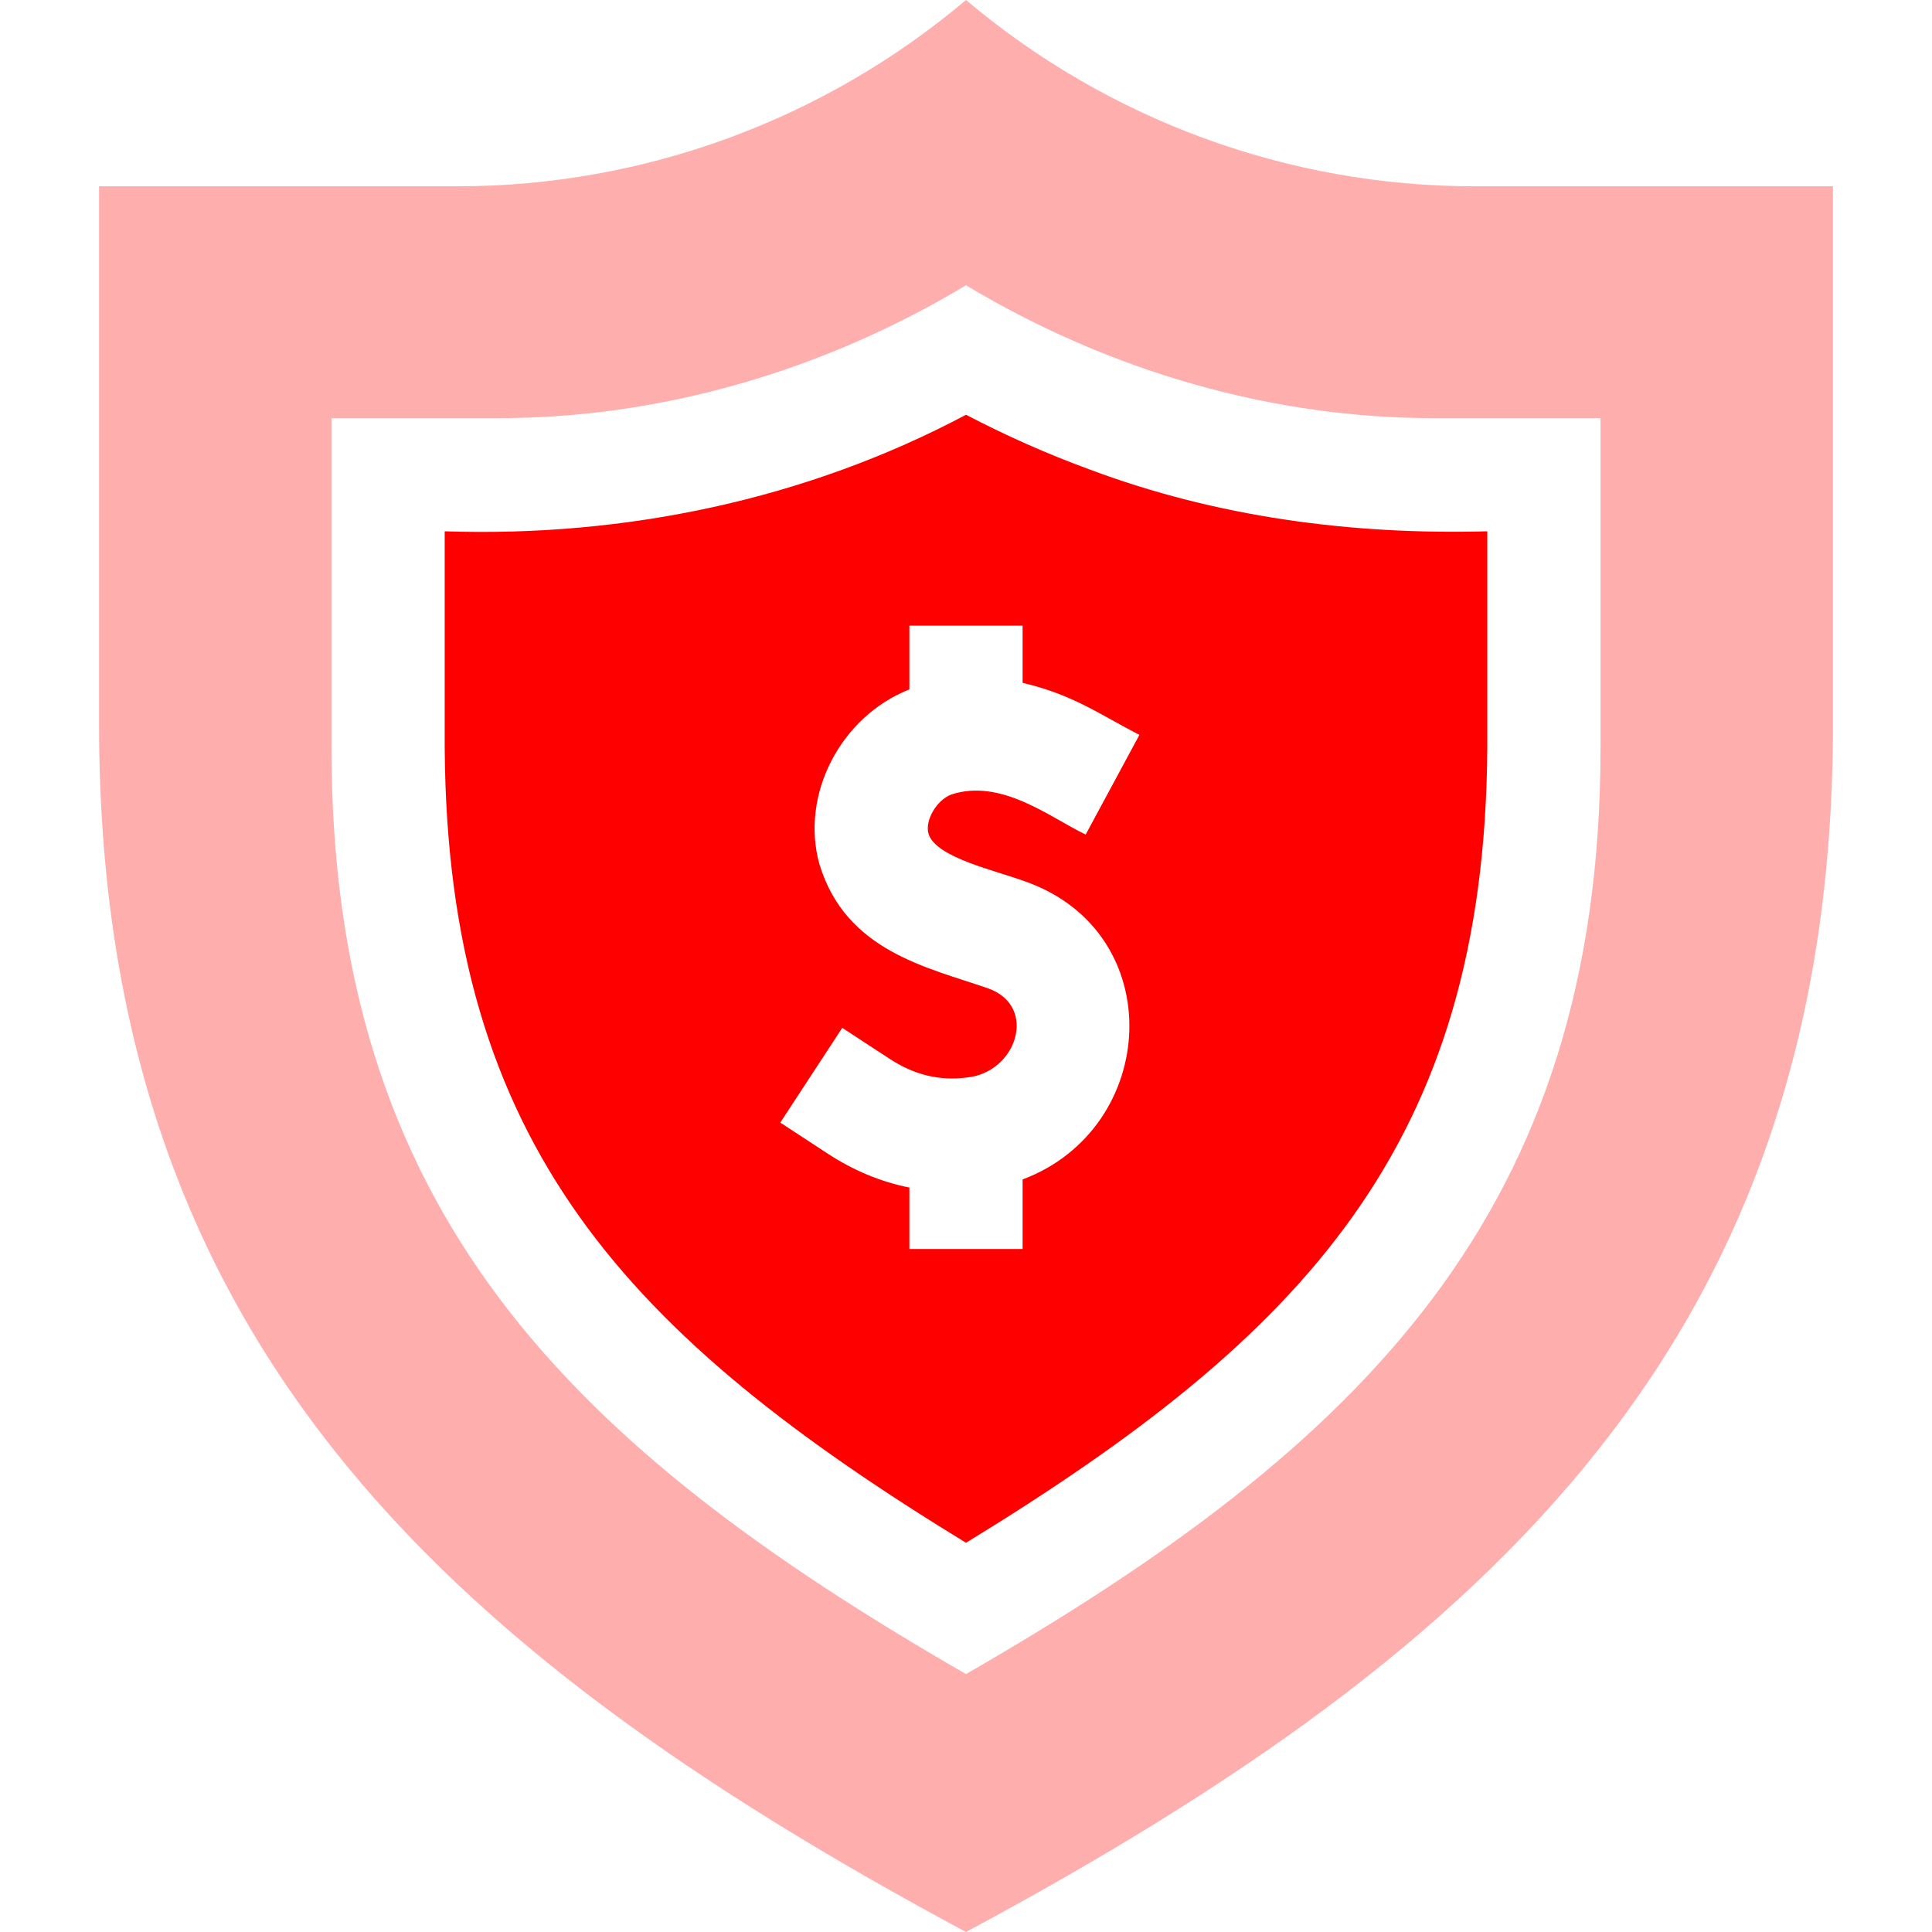
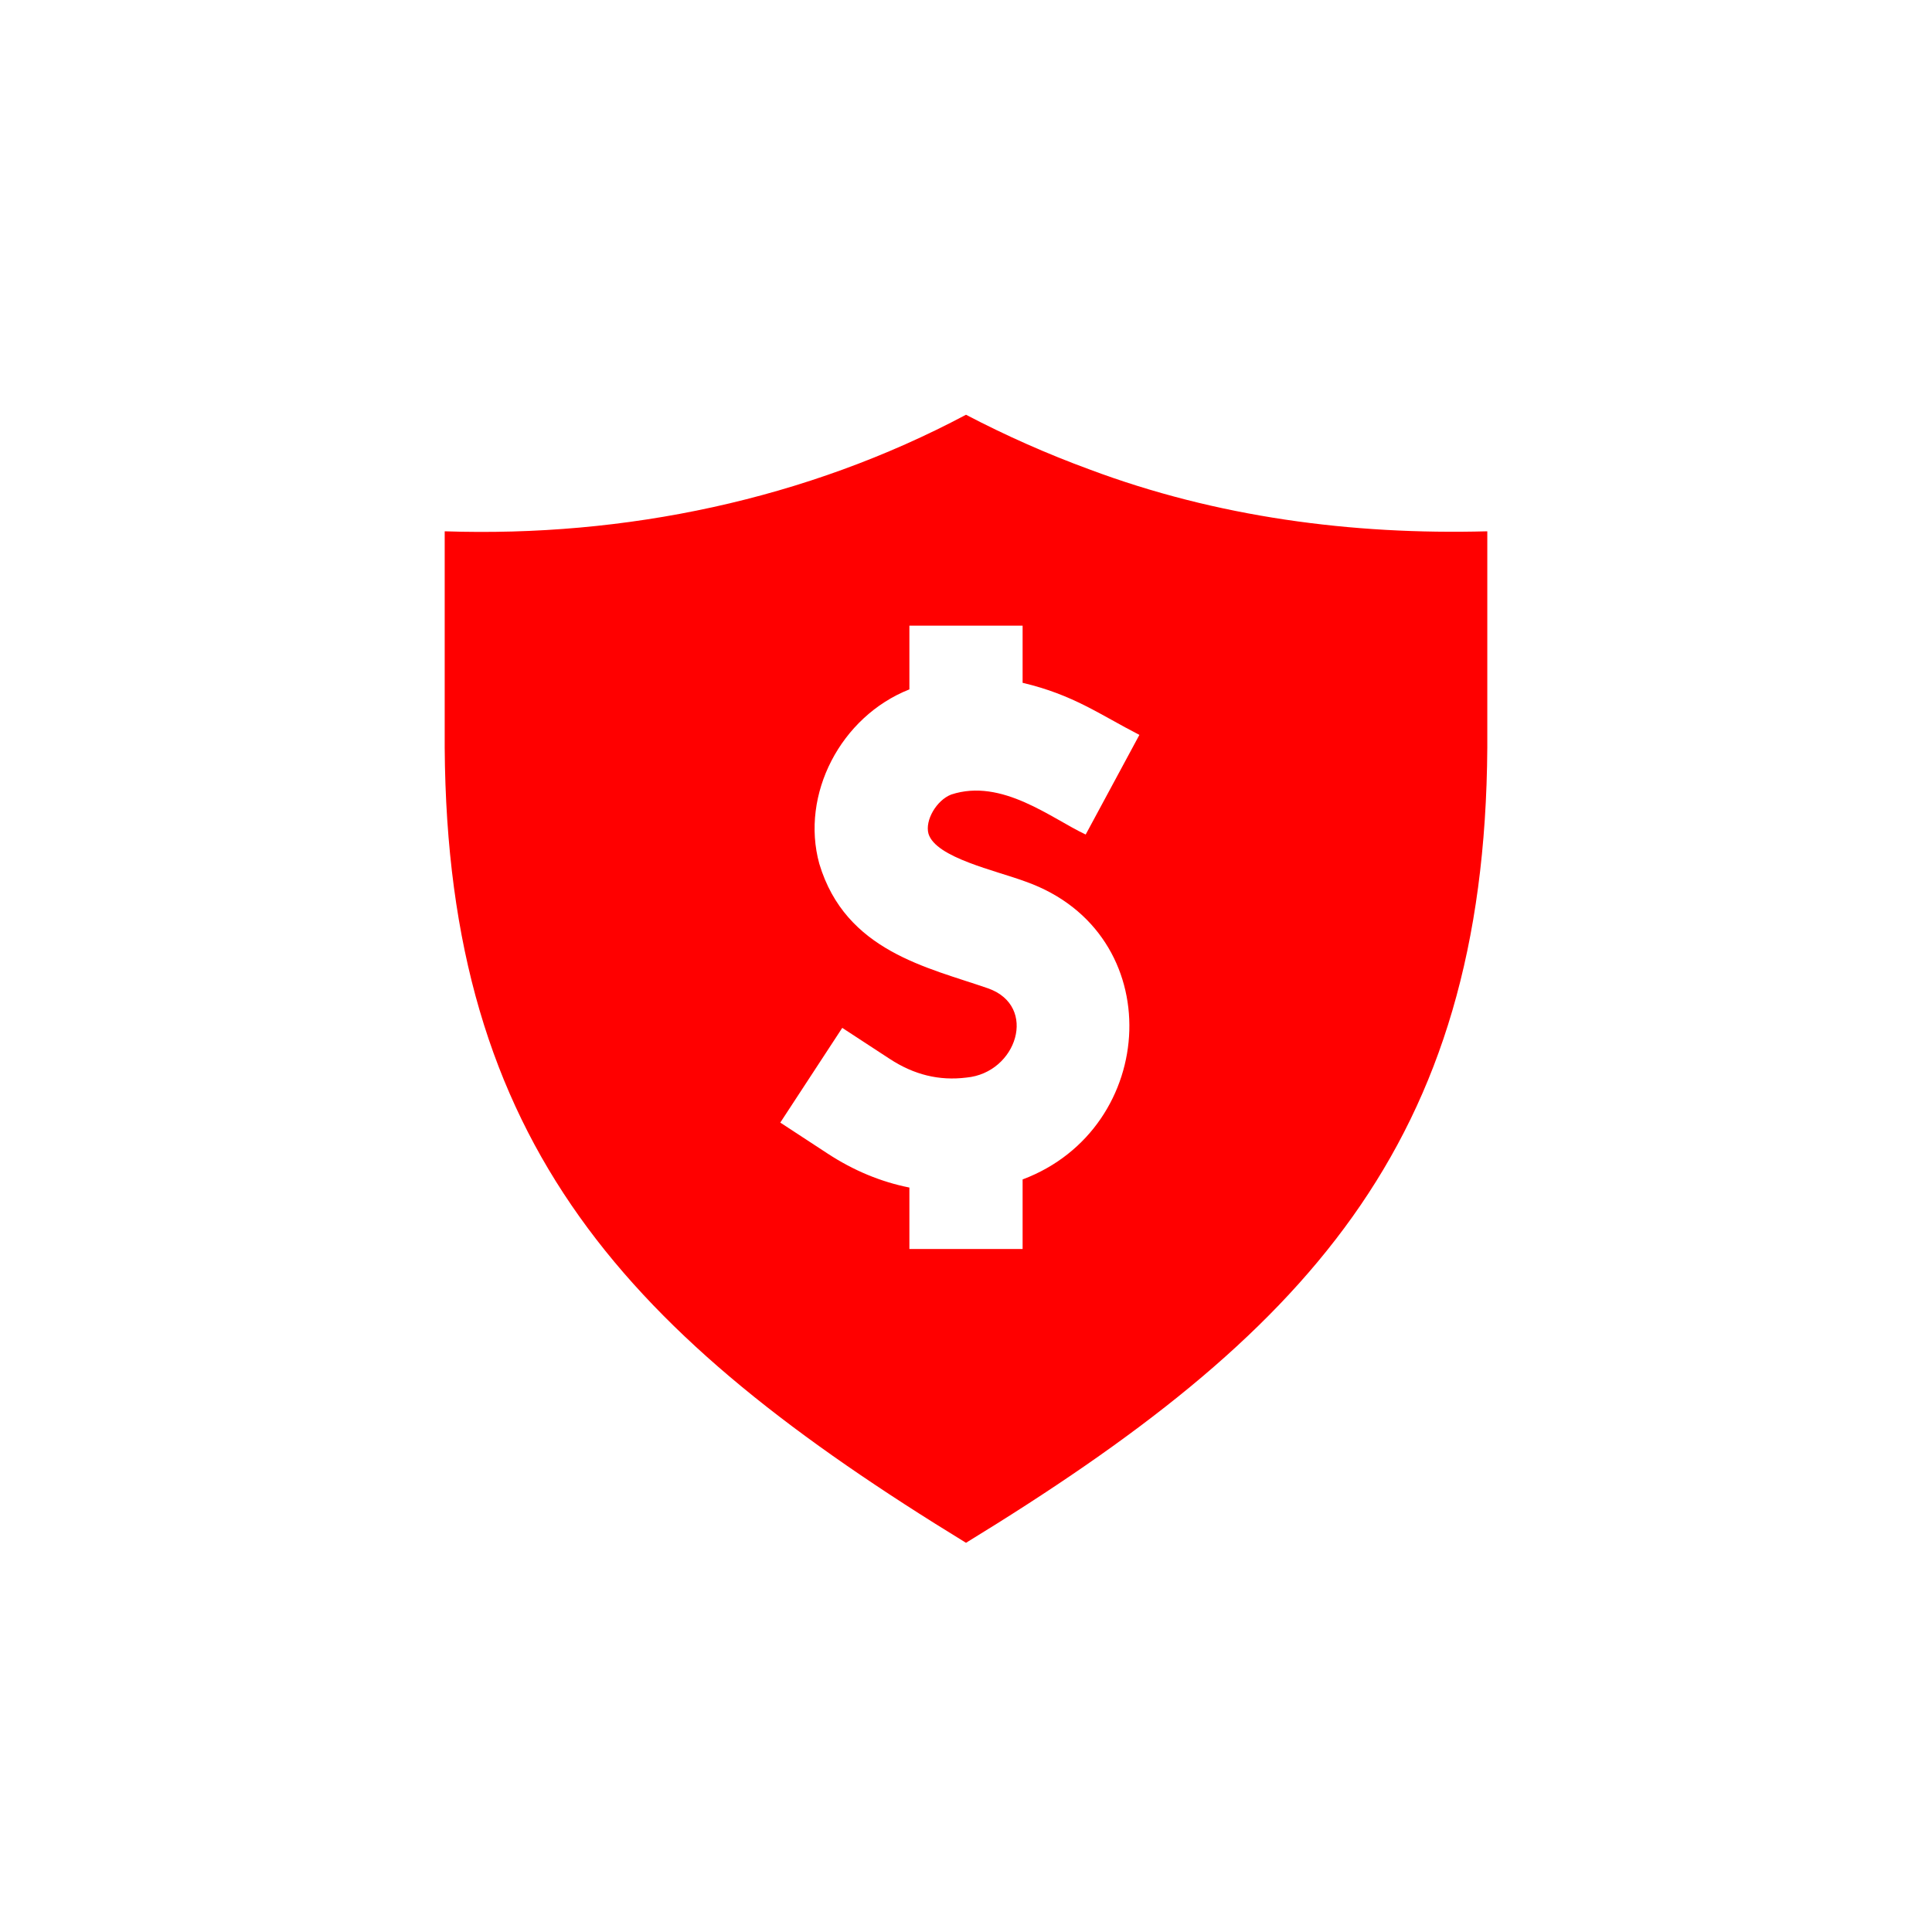
<svg xmlns="http://www.w3.org/2000/svg" width="40" height="40" viewBox="0 0 40 40" fill="none">
  <path d="M22.554 9.718C21.678 9.397 20.822 9.017 20 8.587C16.695 10.344 12.94 11.125 9.207 11V15.479C9.259 23.711 12.996 27.654 20 31.942C27.002 27.657 30.743 23.708 30.793 15.479C30.793 15.479 30.793 11 30.793 11C27.988 11.076 25.186 10.706 22.554 9.718ZM19.223 17.261C19.374 17.759 20.611 18.02 21.241 18.255C24.219 19.318 23.993 23.36 21.172 24.419V25.859H18.828V24.587C18.24 24.47 17.674 24.236 17.136 23.884L16.155 23.242L17.438 21.281L18.419 21.922C18.924 22.253 19.444 22.38 20.009 22.31C21.054 22.213 21.495 20.831 20.46 20.464C19.209 20.028 17.508 19.699 16.963 17.884C16.568 16.451 17.404 14.836 18.828 14.273V12.954H21.172V14.137C22.226 14.385 22.775 14.797 23.59 15.215L22.478 17.278C21.773 16.948 20.742 16.104 19.694 16.45C19.389 16.568 19.147 16.985 19.223 17.261Z" fill="#FF0000" />
-   <path d="M30.519 3.857C26.67 3.855 22.94 2.483 20 0C17.06 2.483 13.33 3.855 9.481 3.857H2.051V15C2.051 27.542 8.948 34.071 20 40C31.052 34.071 37.949 27.542 37.949 15V3.857H30.519ZM33.137 15.479C33.136 25.054 28.259 29.903 20 34.66C11.742 29.904 6.863 25.052 6.863 15.479V8.657H10.242C13.671 8.673 17.069 7.668 20 5.906C22.932 7.667 26.327 8.673 29.758 8.657H33.137L33.137 15.479Z" fill="#FF0000" fill-opacity="0.32" />
</svg>